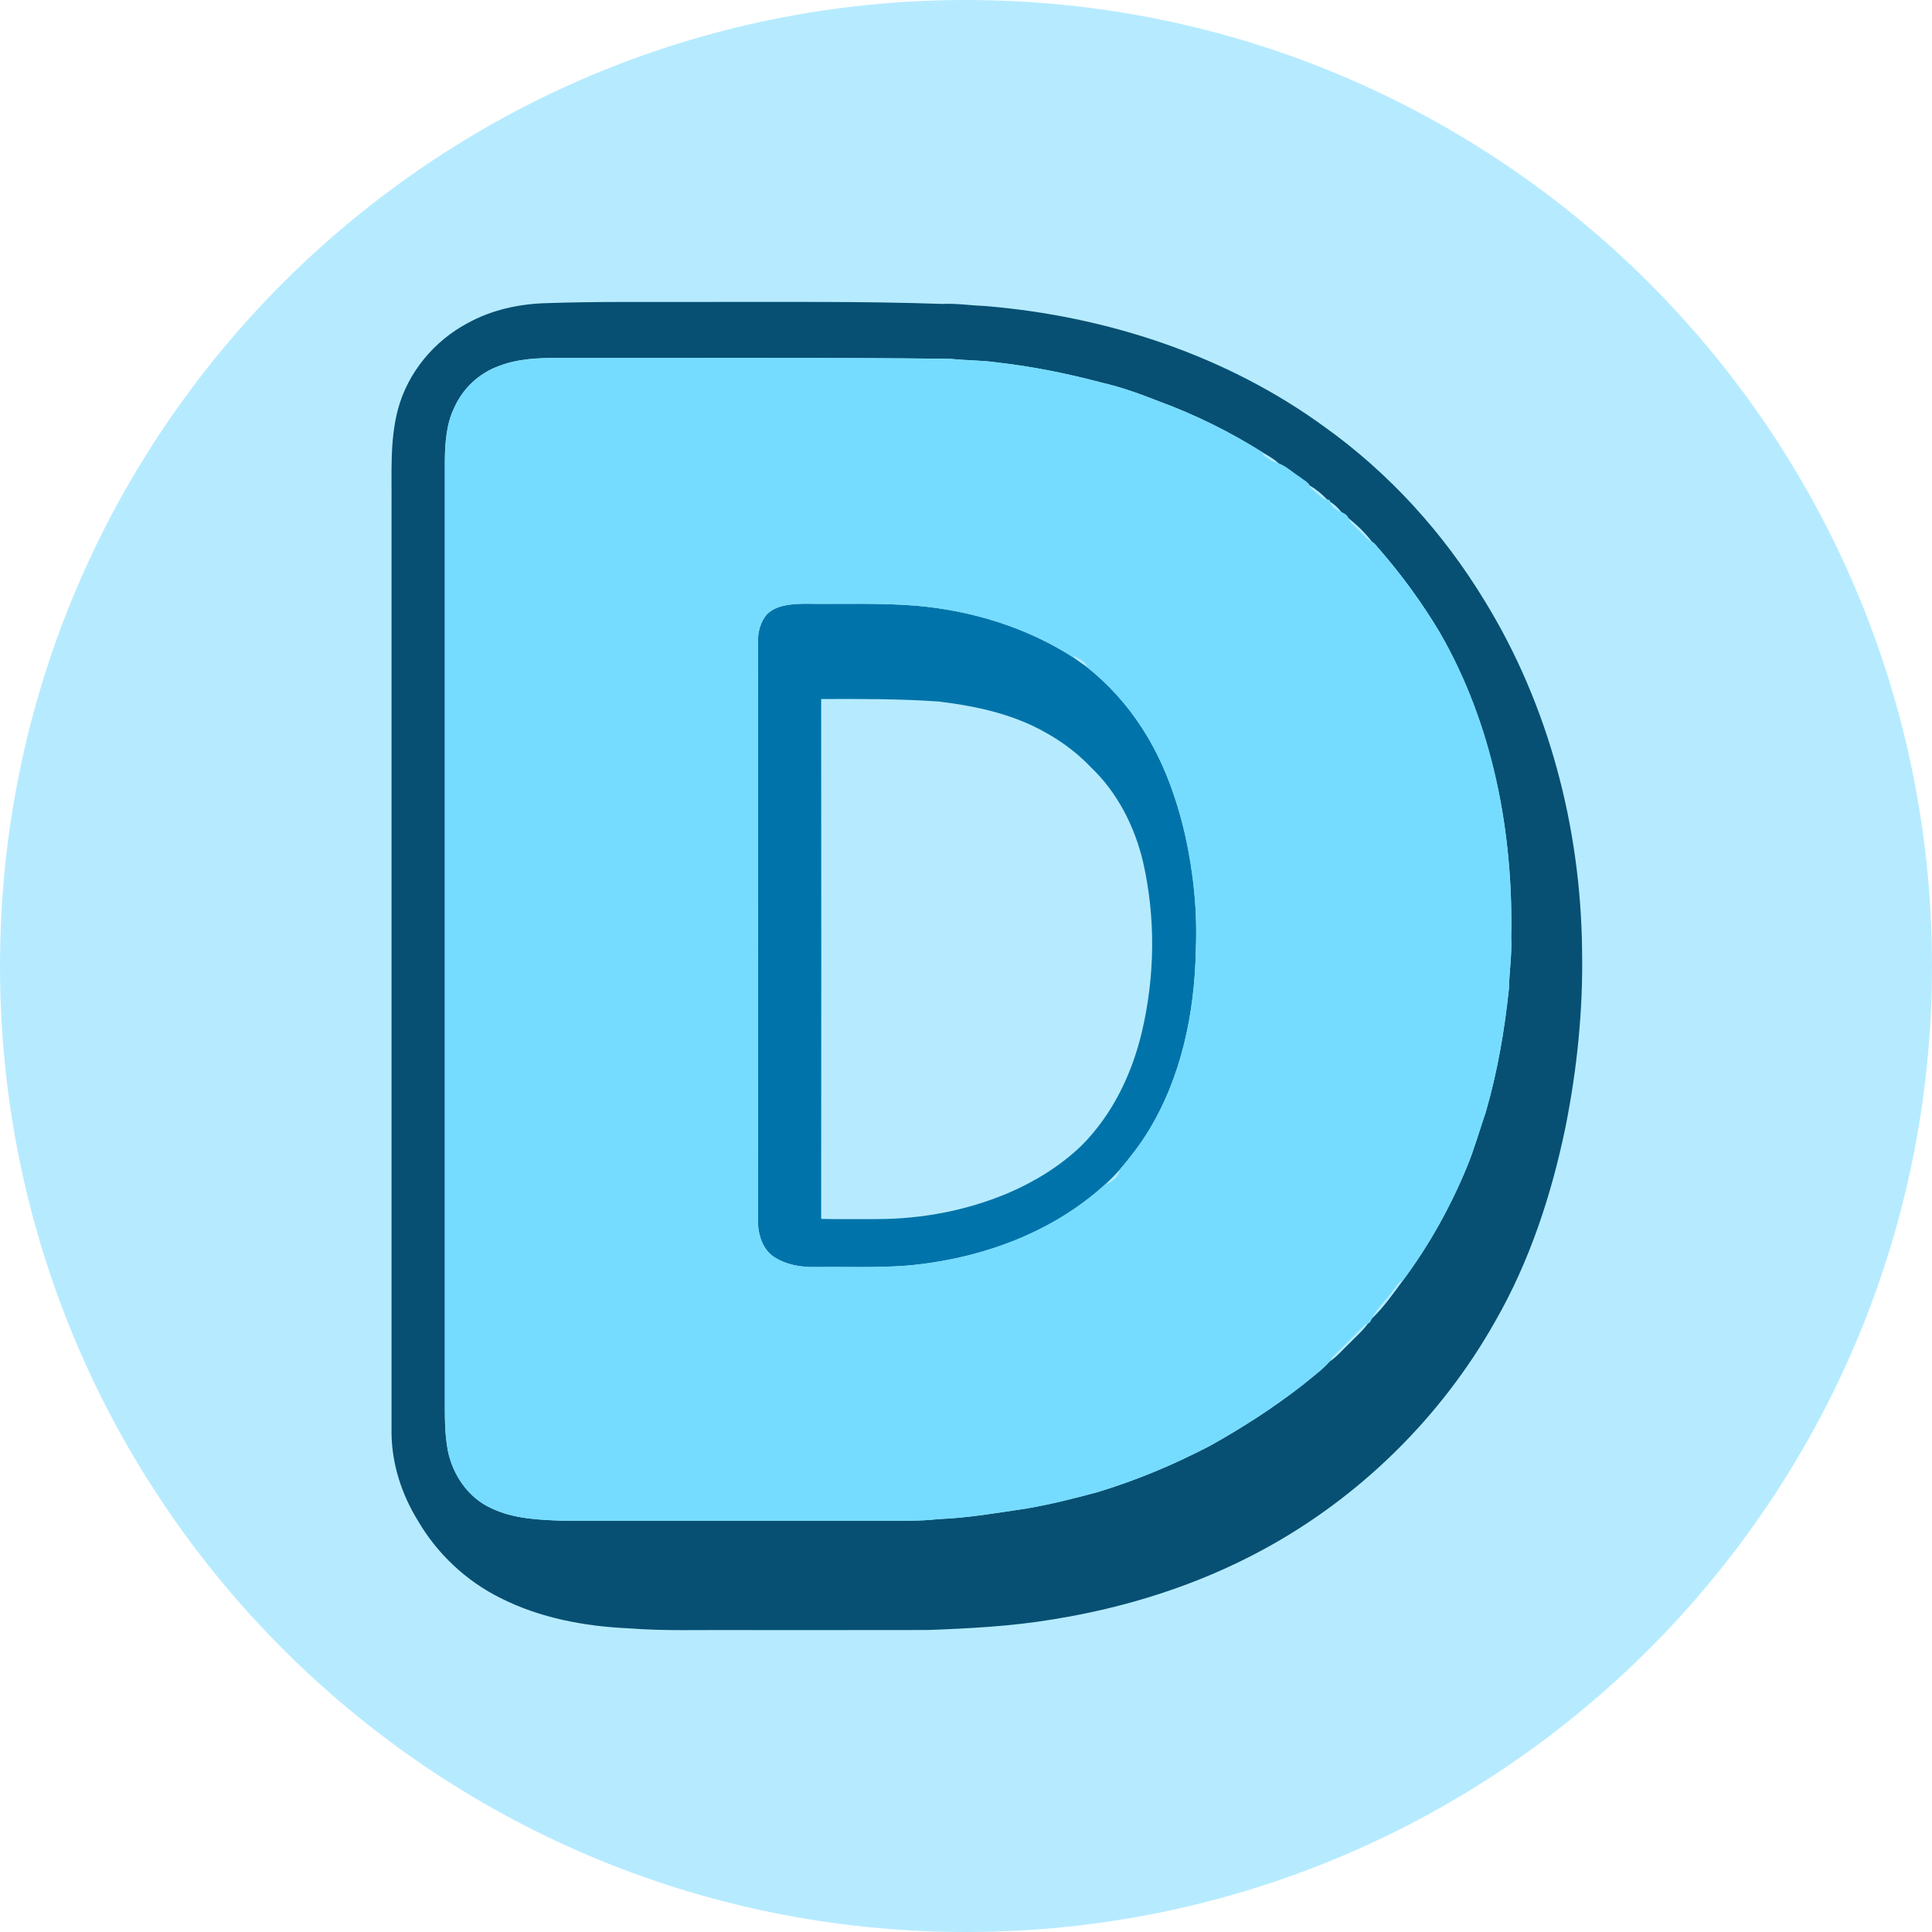
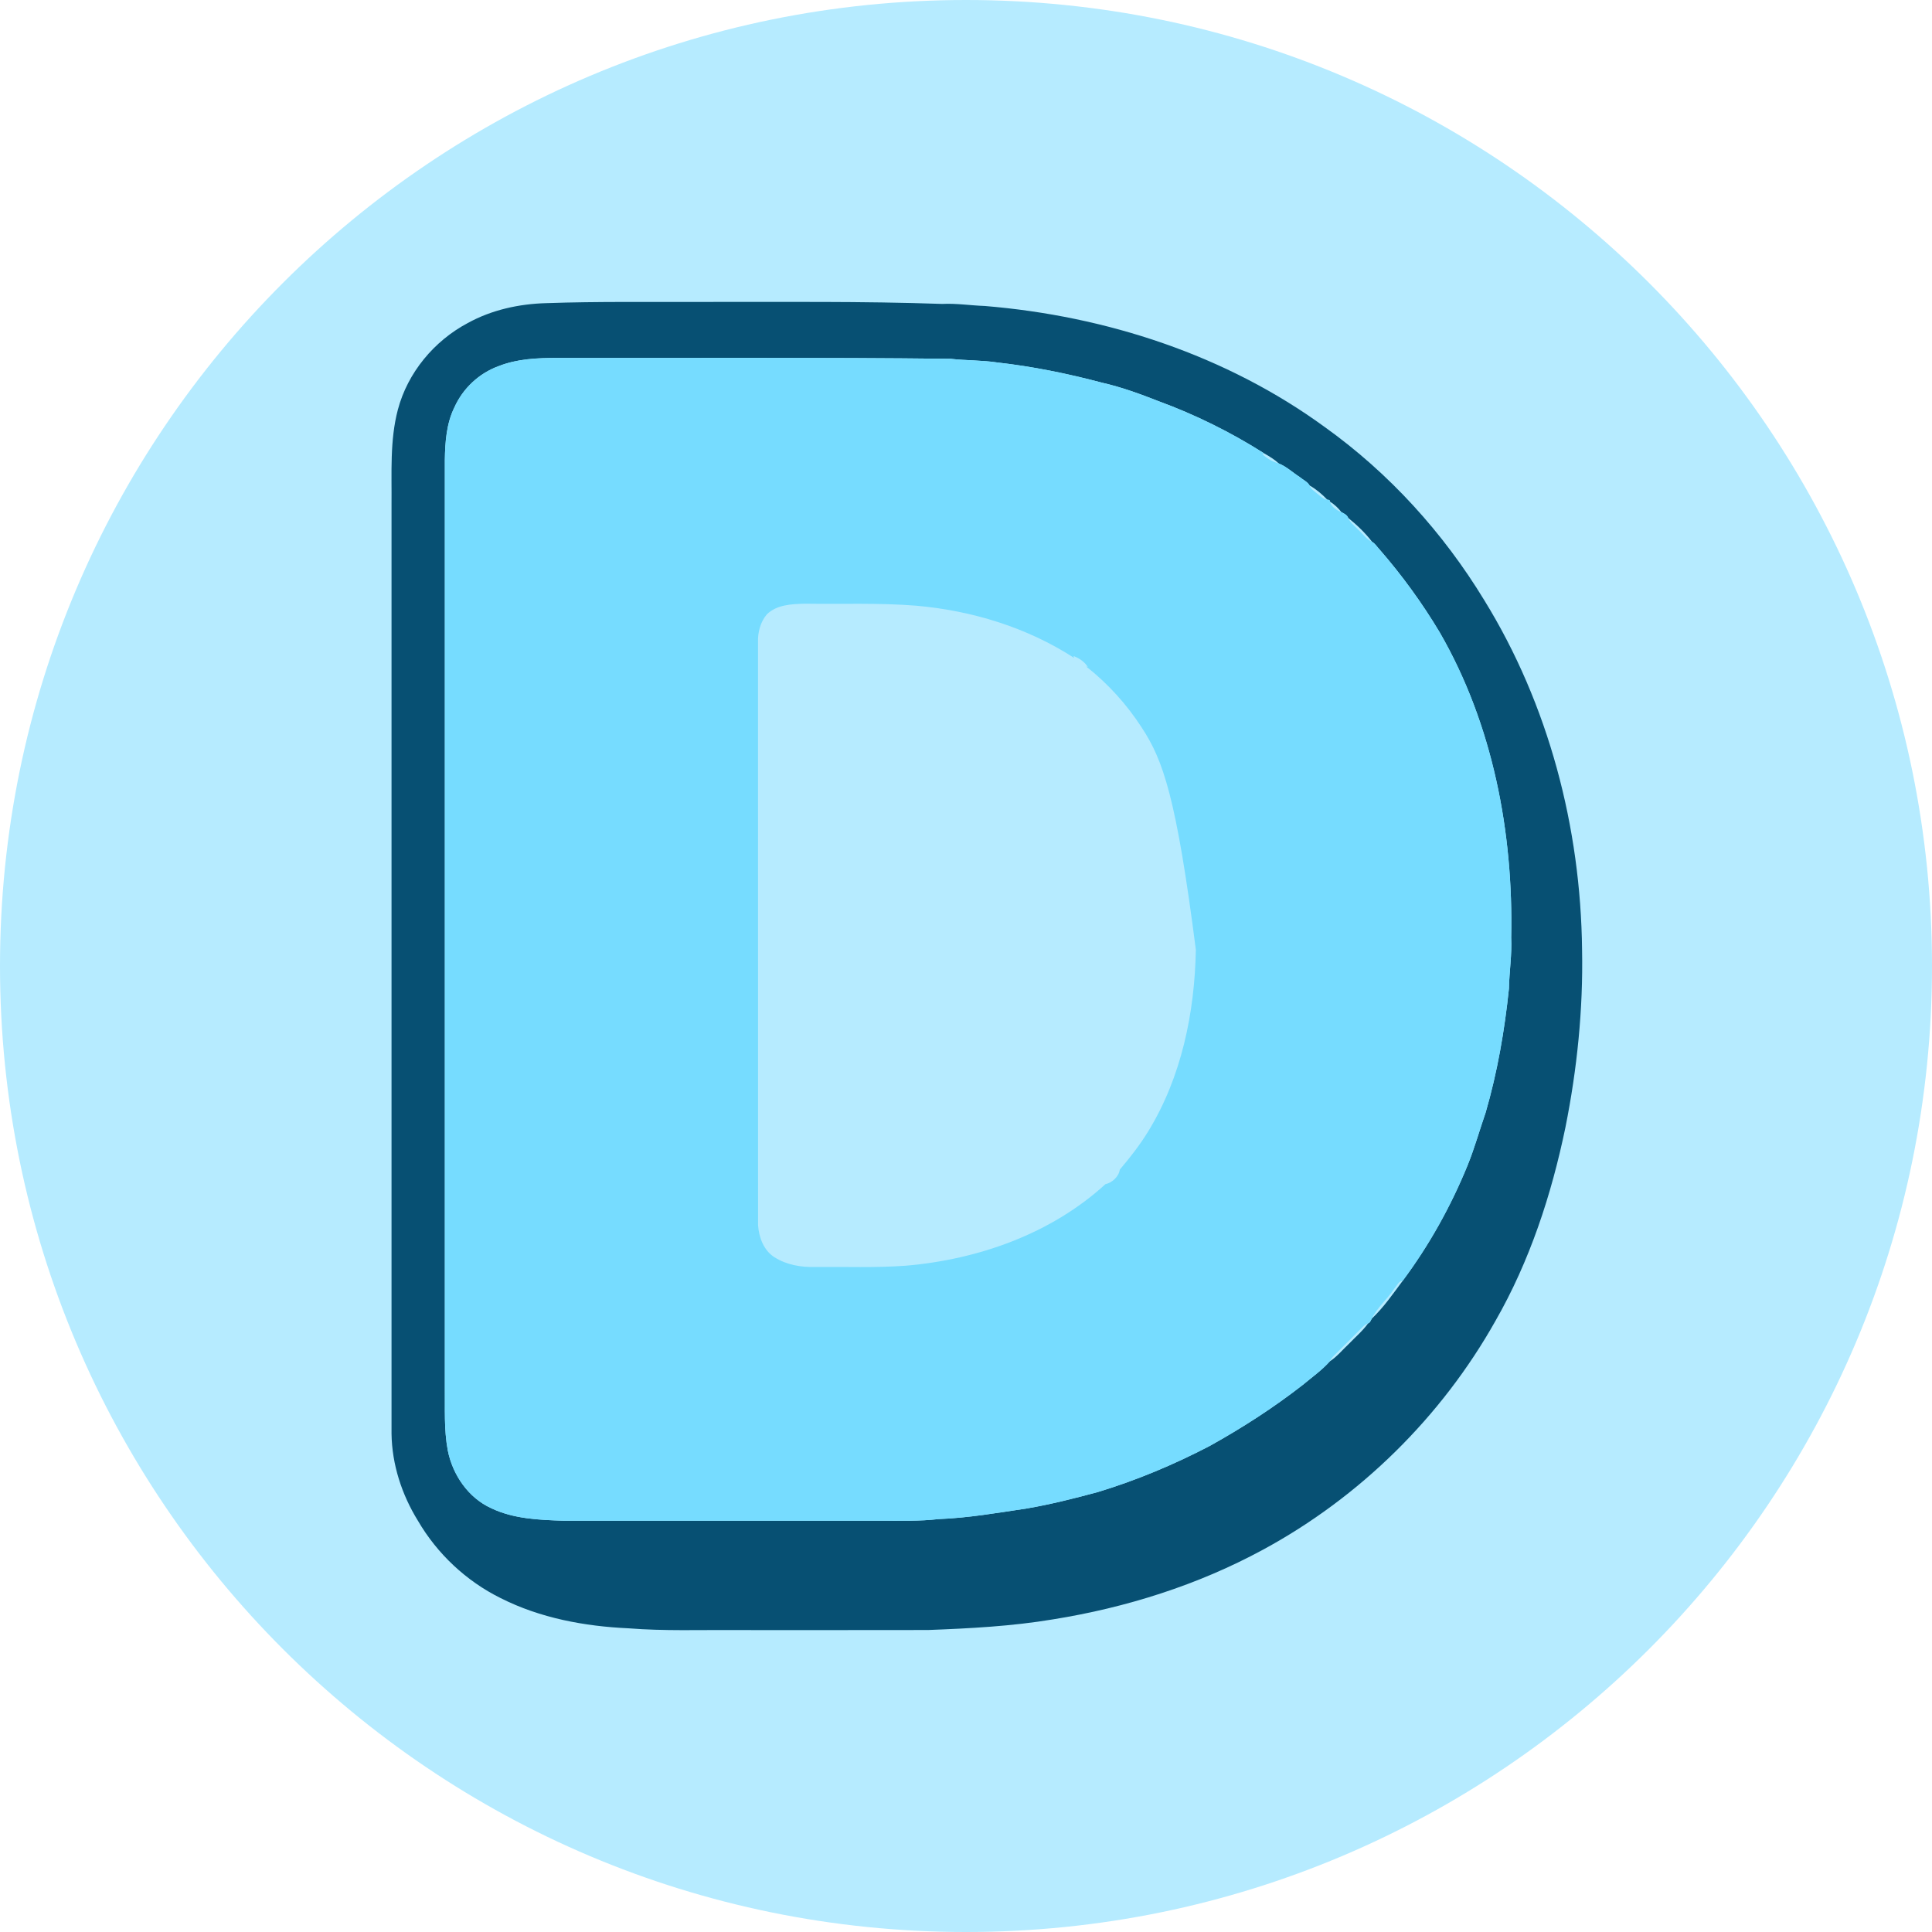
<svg xmlns="http://www.w3.org/2000/svg" width="32" height="32" viewBox="0 0 32 32" fill="none">
  <path d="M0 16C0 7.163 7.163 0 16 0C24.837 0 32 7.163 32 16C32 24.837 24.837 32 16 32C7.163 32 0 24.837 0 16Z" fill="#B6EBFF" />
  <path d="M9.049 5.021C9.904 4.991 10.761 5.005 11.616 5.001C12.947 5.004 14.277 4.987 15.606 5.034C15.842 5.022 16.076 5.06 16.311 5.068C18.319 5.233 20.311 5.882 21.946 7.076C23.01 7.838 23.905 8.824 24.584 9.941C25.651 11.671 26.182 13.706 26.204 15.732C26.223 16.719 26.122 17.707 25.928 18.675C25.697 19.79 25.337 20.888 24.769 21.879C23.874 23.471 22.523 24.8 20.917 25.669C19.838 26.254 18.651 26.628 17.44 26.822C16.757 26.936 16.064 26.972 15.372 26.998C14.31 27 13.248 26.999 12.186 26.999C11.595 26.994 11.002 27.017 10.412 26.97C9.684 26.937 8.948 26.801 8.293 26.47C7.723 26.188 7.242 25.737 6.922 25.188C6.655 24.756 6.492 24.256 6.485 23.747C6.486 18.616 6.485 13.485 6.485 8.354C6.49 7.831 6.455 7.297 6.59 6.785C6.752 6.173 7.189 5.647 7.747 5.351C8.144 5.132 8.598 5.033 9.049 5.021ZM8.257 6.065C7.935 6.182 7.667 6.433 7.527 6.746C7.394 7.015 7.373 7.32 7.368 7.616C7.369 12.735 7.368 17.855 7.368 22.975C7.372 23.325 7.352 23.679 7.417 24.025C7.498 24.429 7.756 24.808 8.137 24.981C8.51 25.159 8.93 25.174 9.335 25.188C11.091 25.189 12.845 25.188 14.601 25.188C14.915 25.187 15.23 25.197 15.543 25.161C16.037 25.142 16.525 25.057 17.013 24.984C17.407 24.916 17.795 24.818 18.18 24.714C18.821 24.52 19.441 24.26 20.034 23.951C20.572 23.652 21.091 23.318 21.576 22.94C21.728 22.813 21.893 22.696 22.025 22.549C22.145 22.471 22.235 22.358 22.338 22.262C22.447 22.148 22.569 22.046 22.661 21.918C22.695 21.907 22.703 21.869 22.72 21.842C22.917 21.656 23.072 21.43 23.233 21.214C23.671 20.626 24.031 19.98 24.308 19.301C24.424 19.015 24.506 18.718 24.607 18.427C24.802 17.756 24.921 17.066 24.993 16.372C24.998 16.091 25.044 15.812 25.03 15.53C25.067 13.786 24.726 12 23.848 10.477C23.556 9.988 23.219 9.525 22.845 9.095C22.806 9.055 22.777 9.003 22.727 8.975C22.613 8.827 22.476 8.695 22.33 8.578C22.313 8.529 22.263 8.506 22.22 8.485C22.167 8.415 22.103 8.355 22.028 8.308C22.026 8.302 22.022 8.289 22.02 8.282C22.011 8.281 21.993 8.277 21.984 8.276C21.897 8.185 21.801 8.103 21.691 8.041C21.655 7.978 21.582 7.947 21.527 7.901C21.412 7.827 21.31 7.729 21.182 7.677C21.108 7.608 21.02 7.556 20.933 7.506C20.385 7.158 19.8 6.869 19.191 6.645C18.886 6.526 18.579 6.413 18.259 6.34C17.686 6.188 17.103 6.069 16.513 6.003C16.258 5.965 15.999 5.972 15.743 5.943C13.574 5.918 11.405 5.931 9.235 5.928C8.905 5.928 8.568 5.942 8.257 6.065Z" fill="#075073" />
-   <path d="M12.701 10.176C12.865 10.015 13.111 10.005 13.327 10C13.942 10.008 14.559 9.983 15.173 10.032C16.096 10.113 17.011 10.391 17.791 10.898C17.856 10.945 17.922 10.992 17.988 11.037C18.352 11.322 18.664 11.668 18.914 12.056C19.264 12.592 19.483 13.202 19.628 13.822C19.767 14.447 19.834 15.089 19.807 15.73C19.788 16.773 19.569 17.841 19.018 18.739C18.88 18.964 18.718 19.172 18.547 19.373C18.472 19.457 18.393 19.537 18.311 19.613C17.41 20.436 16.206 20.862 15.003 20.964C14.501 21.001 13.997 20.98 13.494 20.986C13.263 20.991 13.025 20.949 12.828 20.824C12.651 20.712 12.57 20.496 12.556 20.295C12.555 17.075 12.556 13.854 12.555 10.634C12.55 10.472 12.595 10.301 12.701 10.176ZM13.601 11.578C13.604 14.448 13.603 17.318 13.601 20.189C13.9 20.196 14.201 20.19 14.5 20.192C15.249 20.194 15.998 20.055 16.689 19.765C17.137 19.573 17.56 19.315 17.912 18.976C18.423 18.465 18.748 17.792 18.913 17.093C19.13 16.172 19.143 15.202 18.933 14.279C18.794 13.689 18.508 13.124 18.064 12.704C17.793 12.417 17.46 12.192 17.104 12.022C16.614 11.791 16.078 11.683 15.543 11.619C14.897 11.574 14.249 11.576 13.601 11.578Z" fill="#0074AA" />
-   <path d="M8.257 6.065C8.568 5.942 8.905 5.929 9.235 5.929C11.405 5.932 13.574 5.918 15.743 5.943C15.999 5.972 16.258 5.965 16.513 6.003C17.103 6.069 17.686 6.188 18.259 6.34C18.579 6.413 18.887 6.526 19.191 6.646C19.8 6.869 20.386 7.159 20.933 7.506L20.913 7.525C20.988 7.599 21.081 7.649 21.182 7.677C21.31 7.729 21.412 7.827 21.527 7.901C21.582 7.947 21.655 7.978 21.691 8.041C21.712 8.103 21.771 8.136 21.818 8.177C21.869 8.216 21.916 8.269 21.984 8.276C21.993 8.277 22.011 8.281 22.02 8.282C22.022 8.289 22.026 8.302 22.028 8.308C22.053 8.399 22.139 8.451 22.221 8.485C22.263 8.506 22.313 8.529 22.33 8.578C22.363 8.66 22.439 8.711 22.497 8.774C22.573 8.842 22.632 8.933 22.727 8.975C22.777 9.003 22.806 9.055 22.845 9.096C23.219 9.525 23.556 9.988 23.848 10.477C24.726 12 25.067 13.786 25.03 15.53C25.044 15.812 24.998 16.091 24.993 16.372C24.921 17.066 24.802 17.756 24.607 18.427C24.506 18.718 24.424 19.015 24.308 19.301C24.031 19.98 23.671 20.626 23.233 21.214C23.164 21.217 23.138 21.298 23.096 21.341C22.982 21.517 22.812 21.652 22.721 21.842C22.703 21.869 22.695 21.907 22.661 21.918C22.624 21.932 22.59 21.955 22.563 21.985C22.408 22.142 22.252 22.299 22.094 22.454C22.065 22.48 22.044 22.514 22.025 22.549C21.894 22.697 21.728 22.813 21.576 22.94C21.091 23.318 20.572 23.652 20.034 23.951C19.441 24.26 18.821 24.52 18.181 24.714C17.795 24.818 17.407 24.916 17.013 24.984C16.525 25.057 16.037 25.142 15.543 25.161C15.23 25.198 14.915 25.187 14.601 25.188C12.846 25.188 11.091 25.189 9.336 25.188C8.93 25.175 8.51 25.159 8.137 24.981C7.756 24.808 7.498 24.43 7.417 24.025C7.352 23.679 7.372 23.325 7.368 22.975C7.368 17.855 7.369 12.735 7.368 7.616C7.373 7.321 7.394 7.015 7.527 6.746C7.667 6.433 7.935 6.182 8.257 6.065ZM12.701 10.176C12.595 10.301 12.55 10.472 12.555 10.634C12.556 13.854 12.555 17.075 12.556 20.295C12.57 20.496 12.65 20.712 12.828 20.824C13.025 20.949 13.263 20.991 13.494 20.985C13.997 20.98 14.501 21.001 15.003 20.964C16.205 20.861 17.41 20.436 18.31 19.613C18.42 19.592 18.533 19.485 18.547 19.373C18.718 19.172 18.88 18.964 19.018 18.739C19.569 17.841 19.788 16.773 19.807 15.73C19.834 15.089 19.767 14.447 19.628 13.822C19.483 13.202 19.264 12.591 18.914 12.056C18.664 11.668 18.351 11.322 17.988 11.037L18.018 11.048C17.964 10.96 17.875 10.902 17.781 10.866L17.791 10.897C17.01 10.391 16.096 10.113 15.173 10.032C14.559 9.983 13.942 10.008 13.326 9.999C13.111 10.005 12.865 10.015 12.701 10.176Z" fill="#76DCFF" />
+   <path d="M8.257 6.065C8.568 5.942 8.905 5.929 9.235 5.929C11.405 5.932 13.574 5.918 15.743 5.943C15.999 5.972 16.258 5.965 16.513 6.003C17.103 6.069 17.686 6.188 18.259 6.34C18.579 6.413 18.887 6.526 19.191 6.646C19.8 6.869 20.386 7.159 20.933 7.506L20.913 7.525C20.988 7.599 21.081 7.649 21.182 7.677C21.31 7.729 21.412 7.827 21.527 7.901C21.582 7.947 21.655 7.978 21.691 8.041C21.712 8.103 21.771 8.136 21.818 8.177C21.869 8.216 21.916 8.269 21.984 8.276C21.993 8.277 22.011 8.281 22.02 8.282C22.022 8.289 22.026 8.302 22.028 8.308C22.053 8.399 22.139 8.451 22.221 8.485C22.263 8.506 22.313 8.529 22.33 8.578C22.363 8.66 22.439 8.711 22.497 8.774C22.573 8.842 22.632 8.933 22.727 8.975C22.777 9.003 22.806 9.055 22.845 9.096C23.219 9.525 23.556 9.988 23.848 10.477C24.726 12 25.067 13.786 25.03 15.53C25.044 15.812 24.998 16.091 24.993 16.372C24.921 17.066 24.802 17.756 24.607 18.427C24.506 18.718 24.424 19.015 24.308 19.301C24.031 19.98 23.671 20.626 23.233 21.214C23.164 21.217 23.138 21.298 23.096 21.341C22.982 21.517 22.812 21.652 22.721 21.842C22.703 21.869 22.695 21.907 22.661 21.918C22.624 21.932 22.59 21.955 22.563 21.985C22.408 22.142 22.252 22.299 22.094 22.454C22.065 22.48 22.044 22.514 22.025 22.549C21.894 22.697 21.728 22.813 21.576 22.94C21.091 23.318 20.572 23.652 20.034 23.951C19.441 24.26 18.821 24.52 18.181 24.714C17.795 24.818 17.407 24.916 17.013 24.984C16.525 25.057 16.037 25.142 15.543 25.161C15.23 25.198 14.915 25.187 14.601 25.188C12.846 25.188 11.091 25.189 9.336 25.188C8.93 25.175 8.51 25.159 8.137 24.981C7.756 24.808 7.498 24.43 7.417 24.025C7.352 23.679 7.372 23.325 7.368 22.975C7.368 17.855 7.369 12.735 7.368 7.616C7.373 7.321 7.394 7.015 7.527 6.746C7.667 6.433 7.935 6.182 8.257 6.065ZM12.701 10.176C12.595 10.301 12.55 10.472 12.555 10.634C12.556 13.854 12.555 17.075 12.556 20.295C12.57 20.496 12.65 20.712 12.828 20.824C13.025 20.949 13.263 20.991 13.494 20.985C13.997 20.98 14.501 21.001 15.003 20.964C16.205 20.861 17.41 20.436 18.31 19.613C18.42 19.592 18.533 19.485 18.547 19.373C18.718 19.172 18.88 18.964 19.018 18.739C19.569 17.841 19.788 16.773 19.807 15.73C19.483 13.202 19.264 12.591 18.914 12.056C18.664 11.668 18.351 11.322 17.988 11.037L18.018 11.048C17.964 10.96 17.875 10.902 17.781 10.866L17.791 10.897C17.01 10.391 16.096 10.113 15.173 10.032C14.559 9.983 13.942 10.008 13.326 9.999C13.111 10.005 12.865 10.015 12.701 10.176Z" fill="#76DCFF" />
</svg>